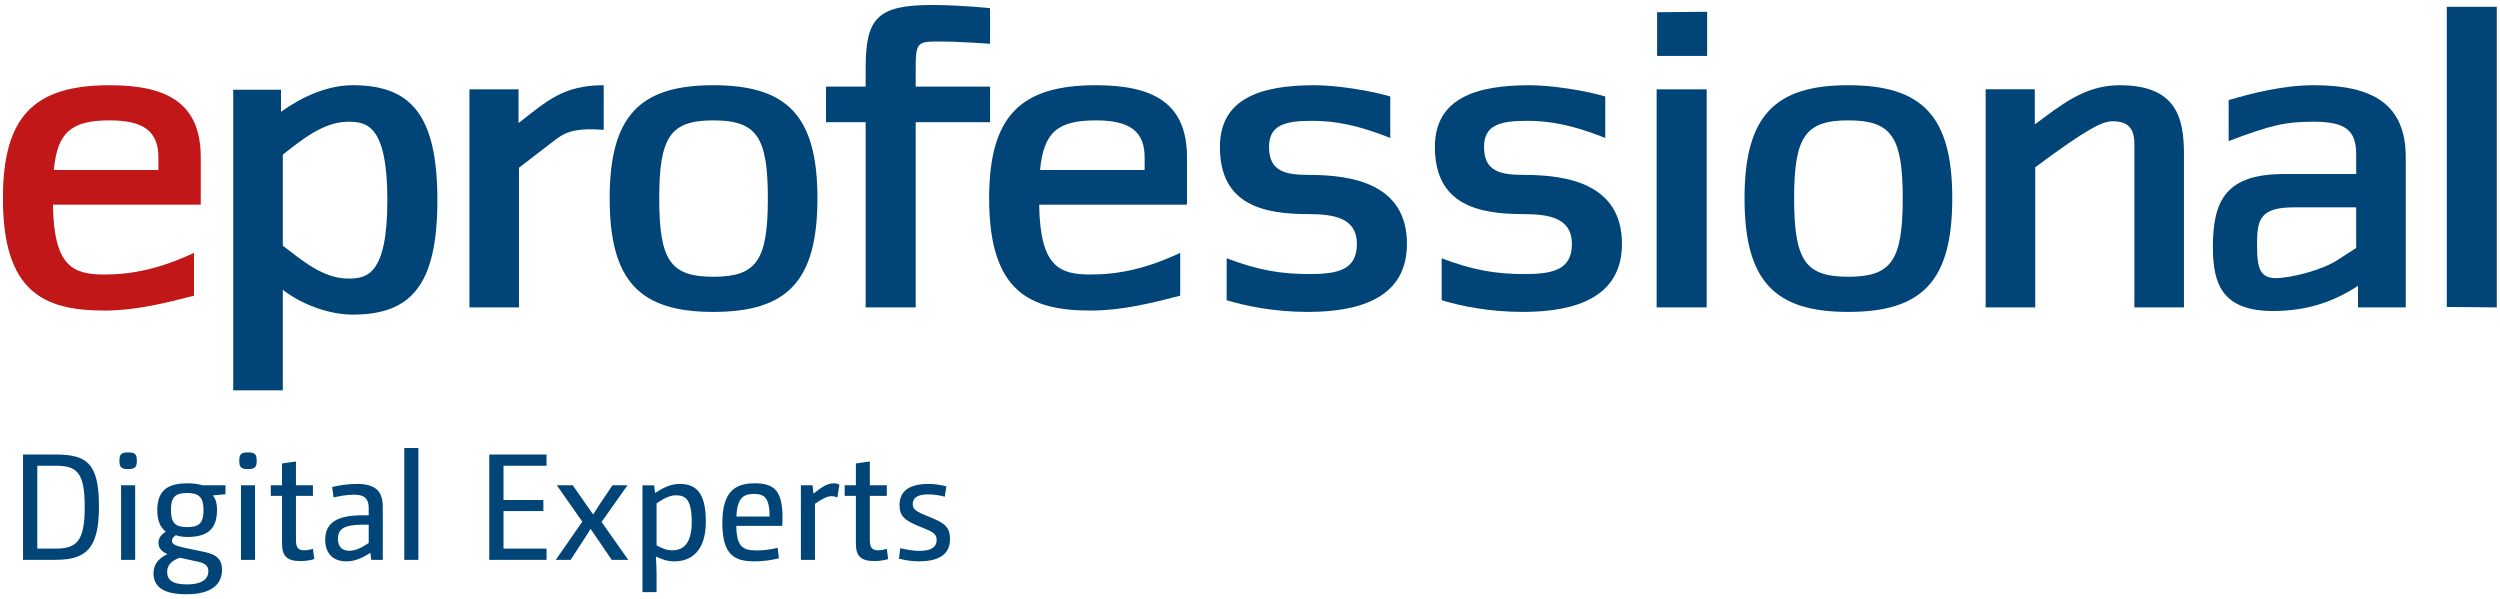
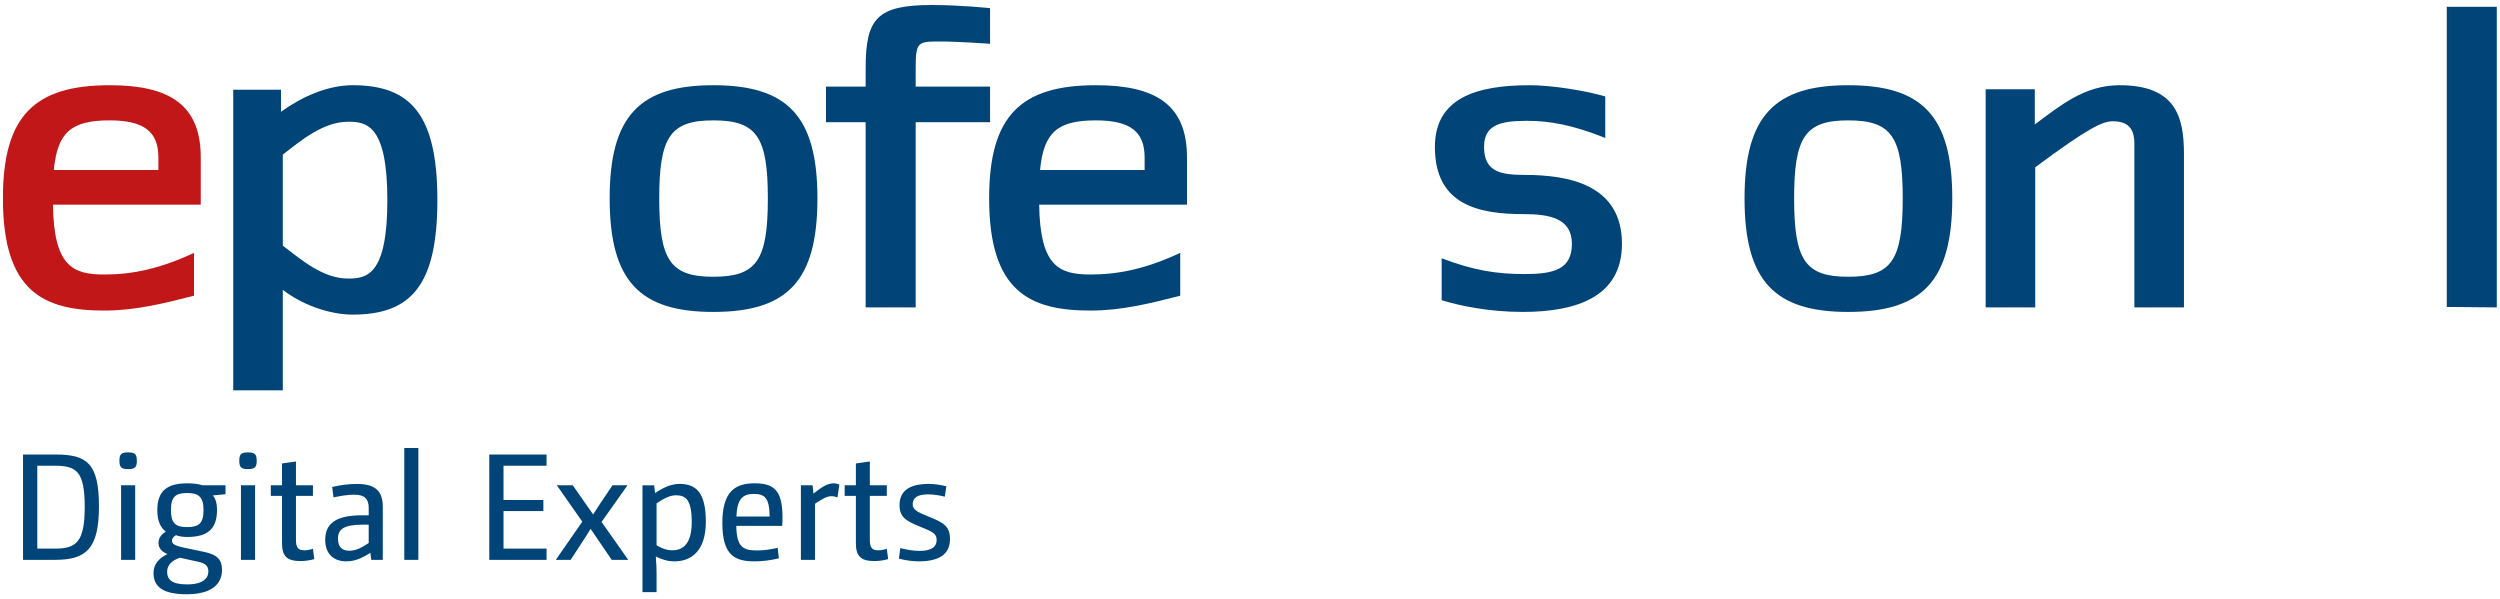
<svg xmlns="http://www.w3.org/2000/svg" enable-background="new -0.466 -0.804 401 96" height="96" viewBox="-.466 -.804 401 96" width="401">
  <clipPath id="a">
    <path d="m.019 0h400v94.513h-400z" />
  </clipPath>
  <path clip-path="url(#a)" d="m143.72 88.8c1.07.268 2.066.437 3.185.437 3.549 0 5.007-1.337 5.007-3.573 0-1.992-.923-2.6-3.403-3.598-2.09-.825-2.577-1.191-2.577-1.992 0-1.068.827-1.579 2.455-1.579.899 0 1.799.145 2.698.364l.244-1.654c-.828-.218-1.848-.389-2.844-.389-3.062 0-4.667 1.119-4.667 3.404 0 1.798.875 2.479 3.233 3.427 2.212.875 2.722 1.191 2.722 2.163 0 1.068-.777 1.75-2.771 1.75-.924 0-1.896-.171-3.062-.438zm-8.701-11.764v1.7h1.799v7.633c0 1.993.778 2.82 2.941 2.82.851 0 1.58-.122 2.236-.316l-.219-1.652c-.462.145-.9.241-1.41.241-.923 0-1.312-.413-1.312-1.652v-7.073h2.722v-1.7h-2.722v-3.818l-2.236.316v3.502h-1.799zm-7.024 11.958h2.26v-8.993c1.118-.754 1.92-1.217 2.602-1.217.389 0 .705.074.996.221l.316-2.068c-.267-.145-.56-.217-.948-.217-1.094 0-2.115.801-3.208 1.652l-.146-1.336h-1.871v11.958zm-10.337-6.952c.097-2.893 1.07-3.621 2.796-3.621 1.75 0 2.503.655 2.527 3.621zm6.612 5.031c-1.143.244-2.091.414-3.282.414-2.26 0-3.305-.51-3.354-3.938h7.365c.024-.486.048-.876.048-1.313 0-4.399-1.361-5.517-4.497-5.517-3.135 0-5.153 1.36-5.153 6.344 0 5.177 1.945 6.173 5.178 6.173 1.41 0 2.649-.194 3.889-.485zm-19.422-7.146c1.264-.851 2.212-1.288 3.112-1.288 1.604 0 2.528.754 2.528 4.327 0 3.574-1.507 4.496-3.087 4.496-.924 0-1.678-.291-2.553-.801zm-2.261 14.244h2.261v-2.941c0-.898-.048-1.773-.121-2.746l.024-.024c.924.461 1.848.777 2.941.777 2.698 0 5.057-1.628 5.057-6.367 0-4.716-1.605-6.054-4.206-6.054-1.434 0-2.625.608-3.938 1.459l-.146-1.238h-1.872zm-13.903-5.177h2.382l2.261-3.476c.34-.51.607-.947.924-1.484h.024l3.378 4.96h2.65l-4.278-6.077 4.156-5.881h-2.406l-2.188 3.256c-.34.51-.607.924-.899 1.409h-.025l-3.257-4.665h-2.553l4.084 5.833zm-10.671 0h9.188v-1.8h-6.903v-6.027h6.393v-1.774h-6.393v-5.493h6.903v-1.799h-9.188zm-13.633 0h2.26v-17.938h-2.26zm-5.707-5.64v2.941c-1.191.777-2.066 1.24-3.136 1.24-1.045 0-1.798-.559-1.798-1.921 0-1.508.899-2.261 3.961-2.261h.973zm0-1.505h-1.094c-4.327 0-5.882 1.432-5.882 3.938 0 2.333 1.434 3.45 3.379 3.45 1.531 0 2.649-.632 3.865-1.36l.146 1.118h1.846v-8.483c0-2.504-1.142-3.695-4.156-3.695-1.41 0-2.674.194-3.963.487l.219 1.676c1.143-.242 2.188-.438 3.354-.438 1.604 0 2.285.681 2.285 2.093v1.214zm-15.702-4.813v1.7h1.799v7.633c0 1.993.777 2.82 2.941 2.82.851 0 1.58-.122 2.236-.316l-.219-1.652c-.461.145-.899.241-1.41.241-.924 0-1.313-.413-1.313-1.652v-7.073h2.723v-1.7h-2.723v-3.818l-2.236.316v3.502h-1.798zm-2.261-3.94c0-1.044-.292-1.336-1.41-1.336-1.093 0-1.385.292-1.385 1.336 0 1.047.292 1.339 1.385 1.339 1.119 0 1.41-.292 1.41-1.339zm-2.527 15.898h2.26v-11.958h-2.26zm-6.004-7.973c0 2.114-.753 2.723-2.625 2.723-1.896 0-2.601-.657-2.601-2.747 0-2.115.729-2.723 2.601-2.723 1.847 0 2.625.631 2.625 2.747zm-.803 8.29c1.07.242 1.58.656 1.58 1.505 0 1.12-.826 2.116-3.427 2.116-2.479 0-3.184-.802-3.184-2.042 0-1.166.899-1.848 2.042-2.236.997.219 1.993.437 2.989.657zm4.327-12.275h-3.719c-.559-.195-1.312-.316-2.407-.316-3.232 0-4.812 1.215-4.812 4.302 0 1.821.559 2.819 1.361 3.45-.754.487-1.167 1.021-1.167 1.8 0 .851.511 1.41 1.435 1.798-1.215.584-2.236 1.508-2.236 3.039 0 2.115 1.409 3.404 5.298 3.404 4.06 0 5.688-1.654 5.688-3.891 0-1.702-.801-2.43-2.698-2.867-.948-.195-2.09-.438-3.451-.729-1.605-.341-1.872-.656-1.872-1.118 0-.34.195-.584.632-.875.413.17 1.045.291 1.798.291 3.233 0 4.789-1.239 4.789-4.326 0-1.167-.269-1.896-.681-2.335.656-.071 1.385-.121 2.042-.194zm-14.219-3.94c0-1.044-.292-1.336-1.41-1.336-1.093 0-1.385.292-1.385 1.336 0 1.047.292 1.339 1.385 1.339 1.118 0 1.41-.292 1.41-1.339zm-2.528 15.898h2.26v-11.958h-2.26zm-13.441-1.8v-13.295h2.868c3.452 0 4.74.973 4.74 6.611 0 5.64-1.361 6.684-4.74 6.684zm-2.286 1.8h5.129c4.982 0 7.048-1.75 7.048-8.581 0-6.879-1.919-8.312-6.927-8.312h-5.25z" fill="#004478" />
  <path clip-path="url(#a)" d="m24.94 24.434c0-4.121-2.313-5.929-7.807-5.929-6.146 0-8.385 1.881-8.966 7.954h16.773zm-16.913 7.587c.141 9.903 3.176 11.206 8.24 11.206 4.551 0 8.961-.939 14.385-3.469v6.865c-4.771 1.23-9.398 2.387-14.385 2.387-9.687.001-16.267-2.963-16.267-17.999 0-13.229 5.061-18.145 17.134-18.145 9.542 0 14.6 3.11 14.6 11.567v7.588z" fill="#c11718" />
  <g fill="#004478">
    <path d="m55.379 18.723c-3.979 0-7.521 2.963-10.483 5.276v14.601c3.036 2.314 6.434 5.277 10.483 5.277 2.961 0 6.287-.505 6.287-12.577 0-12.073-3.326-12.577-6.287-12.577zm.72 30.936c-3.831 0-8.241-1.661-11.203-3.975v16.119h-7.951v-48.215h7.66v3.544c3.182-2.312 7.375-4.266 11.494-4.266 9.252 0 13.591 4.628 13.591 18.434-.001 13.806-4.339 18.359-13.591 18.359z" />
-     <path d="m88.706 21.541-5.926 4.553v22.409h-7.95v-24.723-10.26h7.877v5.42c4.627-3.615 7.229-6.074 13.66-6.074v7.158c-3.829-.29-5.784.072-7.661 1.517z" />
    <path d="m113.949 18.504c-6.866 0-8.674 2.602-8.674 12.506 0 9.976 1.809 12.579 8.674 12.579 6.941 0 8.748-2.604 8.748-12.579-.001-9.904-1.807-12.506-8.748-12.506zm0 30.724c-11.781 0-16.625-4.918-16.625-18.217 0-13.229 4.844-18.145 16.625-18.145 11.855 0 16.701 4.915 16.701 18.145 0 13.299-4.846 18.217-16.701 18.217z" />
    <path d="m146.409 18.793v29.709h-8.023v-29.709h-6.361v-5.709h6.361v-2.964c0-7.952 1.809-10.12 10.629-10.12 4.624 0 9.326.507 9.326.507v5.71s-4.992-.363-7.955-.363c-3.615 0-3.977 0-3.977 4.267v2.964h11.932v5.709h-11.932z" />
    <path d="m183.13 24.434c0-4.121-2.313-5.929-7.807-5.929-6.145 0-8.383 1.881-8.963 7.954h16.771v-2.025zm-16.914 7.587c.144 9.903 3.18 11.206 8.24 11.206 4.554 0 8.963-.939 14.385-3.469v6.865c-4.771 1.23-9.396 2.387-14.385 2.387-9.687 0-16.265-2.963-16.265-18 0-13.229 5.062-18.145 17.132-18.145 9.545 0 14.604 3.11 14.604 11.567v7.588h-23.711z" />
-     <path d="m209.303 49.228c-5.567 0-10.191-1.014-13.011-1.879v-6.723c5.13 1.952 8.816 2.53 13.3 2.53 4.626 0 7.59-.723 7.59-4.842 0-4.123-3.614-4.774-7.735-4.774-7.228 0-14.239-1.445-14.239-10.77 0-7.81 6.578-9.904 15.181-9.904 3.542 0 9.034.866 12.144 1.809v6.648c-5.279-2.096-8.894-2.747-12.58-2.747-4.407 0-6.865.725-6.865 4.194 0 3.974 2.673 4.48 6.432 4.48 6.938 0 15.689 1.447 15.689 11.063-.001 8.455-7.23 10.915-15.906 10.915z" />
    <path d="m243.789 49.228c-5.563 0-10.192-1.014-13.012-1.879v-6.723c5.132 1.952 8.819 2.53 13.304 2.53 4.621 0 7.587-.723 7.587-4.842 0-4.123-3.61-4.774-7.734-4.774-7.227 0-14.242-1.445-14.242-10.77 0-7.81 6.58-9.904 15.183-9.904 3.542 0 9.035.866 12.144 1.809v6.648c-5.277-2.096-8.893-2.747-12.581-2.747-4.403 0-6.864.725-6.864 4.194 0 3.974 2.674 4.48 6.434 4.48 6.941 0 15.688 1.447 15.688 11.063-.003 8.455-7.232 10.915-15.907 10.915z" />
-     <path d="m265.333 8.168v-7.01l8.025-.073v7.083zm-.073 40.335v-34.983h8.027v34.983z" />
    <path d="m295.984 18.504c-6.865 0-8.673 2.602-8.673 12.506 0 9.976 1.808 12.579 8.673 12.579 6.94 0 8.748-2.604 8.748-12.579 0-9.904-1.808-12.506-8.748-12.506zm0 30.724c-11.781 0-16.626-4.918-16.626-18.217 0-13.229 4.845-18.145 16.626-18.145 11.857 0 16.695 4.915 16.695 18.145 0 13.299-4.838 18.217-16.695 18.217z" />
    <path d="m341.889 48.503v-26.239c0-2.602-1.156-3.614-3.467-3.614-1.594 0-3.761.938-12.436 7.371v22.481h-7.953v-34.982h7.882v5.637c4.119-3.036 7.952-6.291 13.59-6.291 8.892 0 10.335 4.915 10.335 10.988v24.648h-7.951z" />
-     <path d="m377.466 32.456h-9.977c-5.636 0-5.926 2.097-5.926 6.213 0 3.691.577 5.137 3.035 5.137 2.241 0 7.374-1.229 9.976-2.964l2.892-1.88zm.288 16.047v-3.467c-4.12 2.748-8.602 4.045-13.588 4.045-8.096 0-9.688-4.192-9.688-10.265 0-7.662 2.241-11.709 11.491-11.709h11.496v-3.183c0-3.829-1.735-5.202-6.797-5.202-4.405 0-6.649.435-13.66 3.108v-6.578c3.684-1.087 8.743-2.387 13.66-2.387 9.473 0 14.747 3.037 14.747 11.567v24.069h-7.661z" />
    <path d="m391.998 48.431v-48.142h8.02v48.214z" />
  </g>
</svg>